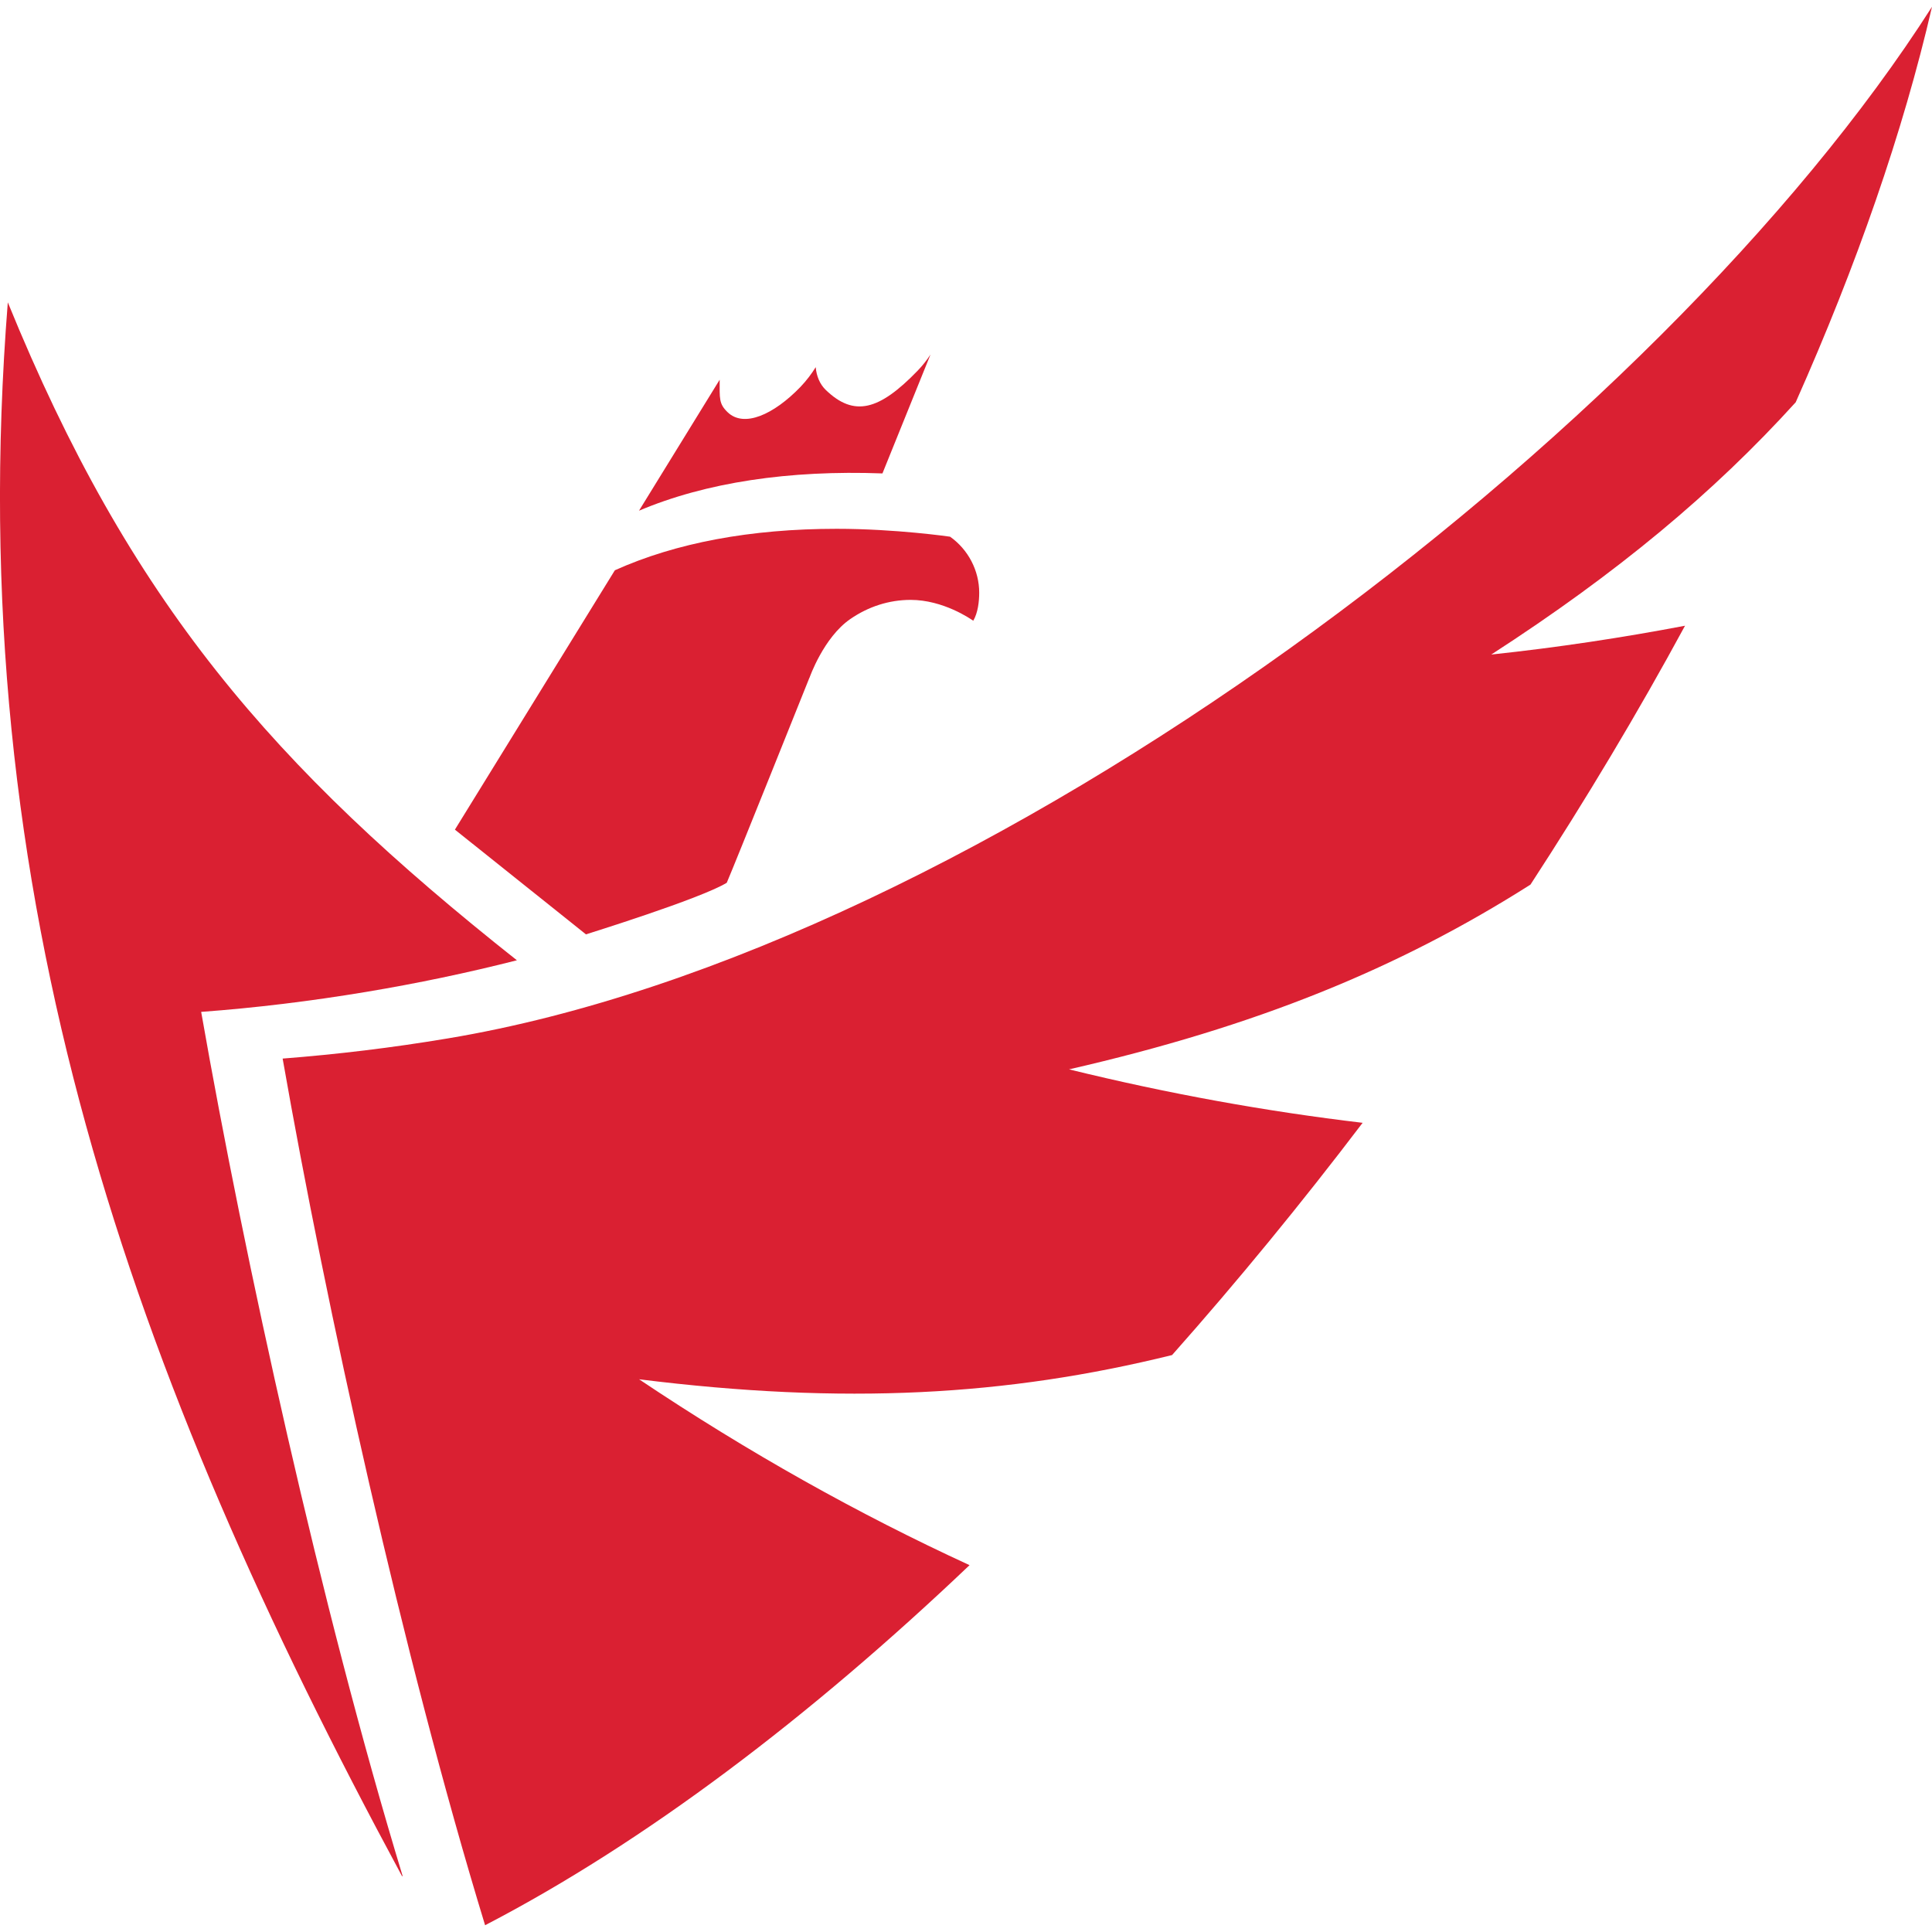
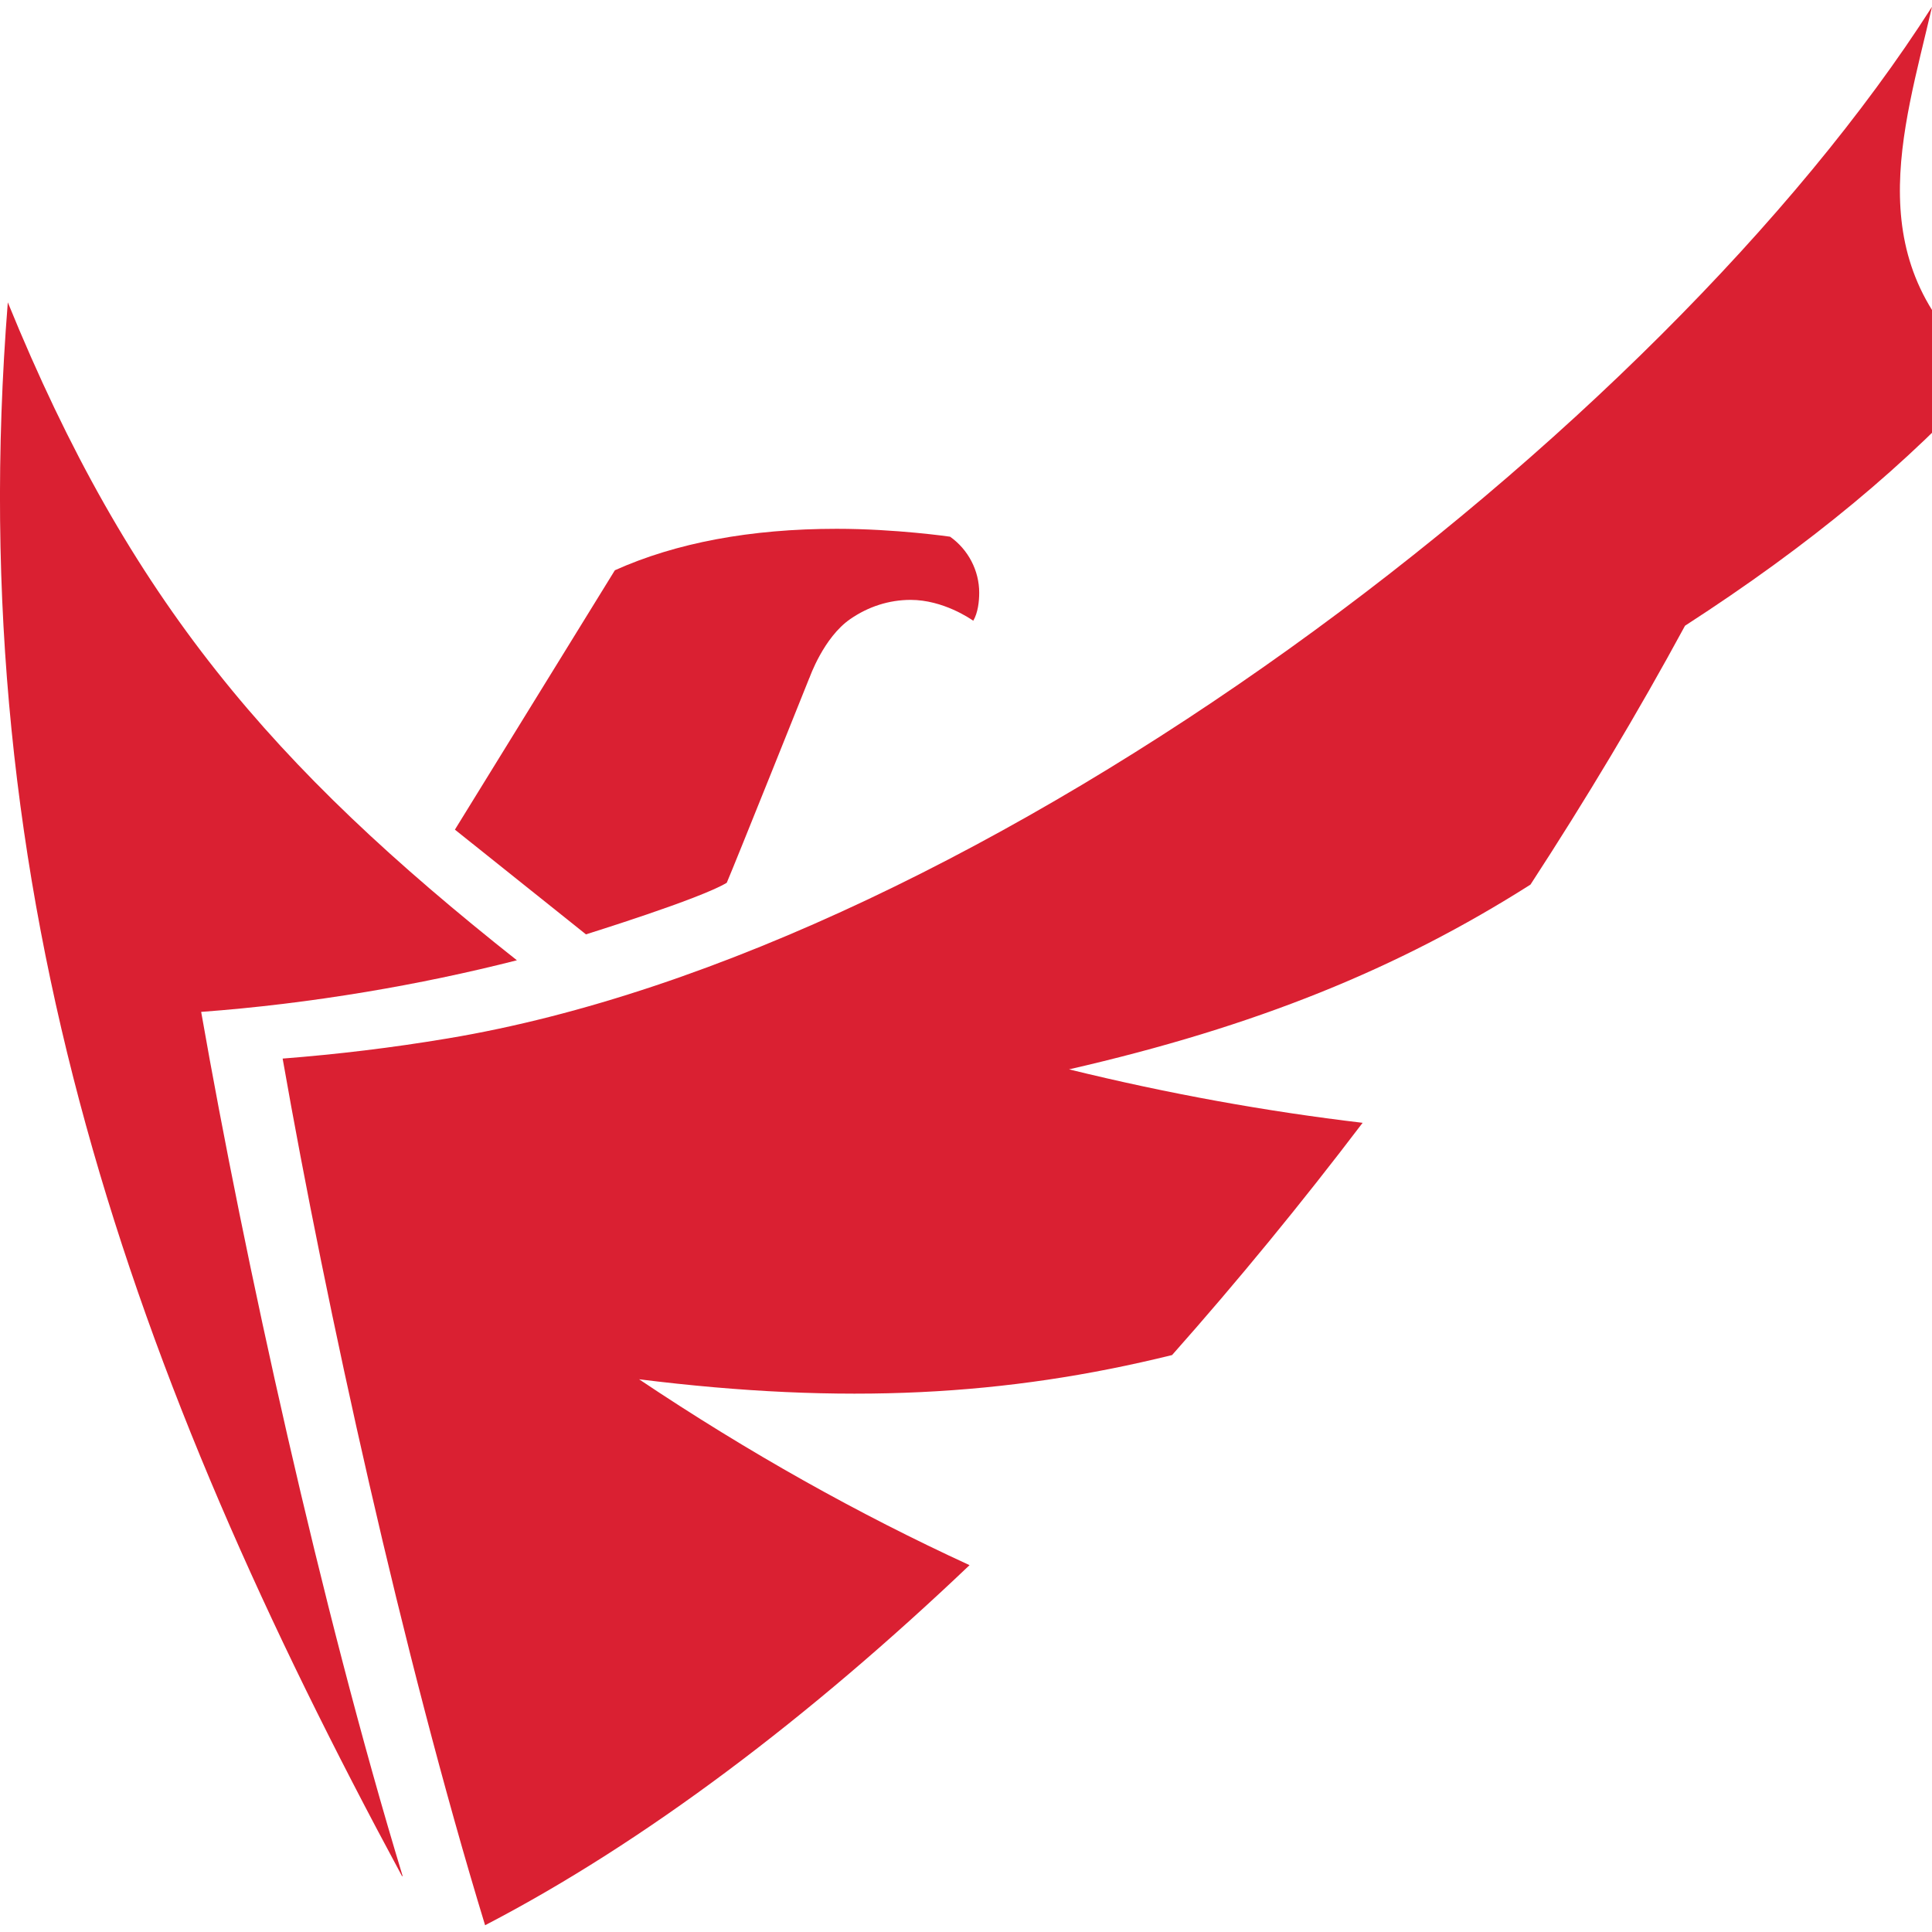
<svg xmlns="http://www.w3.org/2000/svg" version="1.1" id="Warstwa_1" x="0px" y="0px" width="24px" height="24px" viewBox="0 0 24 24" enable-background="new 0 0 24 24" xml:space="preserve">
  <g>
    <path fill="#DA2032" d="M9.028,10.966c0.09-0.207,1.027-2.547,1.027-2.547h0.001c0,0,0.174-0.501,0.508-0.73   c0.222-0.153,0.479-0.237,0.748-0.237c0.406,0,0.746,0.237,0.778,0.259c0.058-0.097,0.074-0.24,0.074-0.348   c0-0.275-0.136-0.536-0.362-0.696c0,0-0.673-0.098-1.408-0.098c-1.07,0-1.997,0.174-2.756,0.515l-1.987,3.222l1.628,1.301   C7.279,11.606,8.698,11.167,9.028,10.966" />
-     <path fill="#DA2032" d="M10.962,5.881l0.597-1.477c-0.045,0.069-0.099,0.138-0.16,0.201c-0.477,0.494-0.789,0.578-1.14,0.24   c-0.075-0.072-0.116-0.172-0.126-0.284c-0.052,0.084-0.114,0.166-0.189,0.245C9.608,5.154,9.241,5.315,9.039,5.121   C8.929,5.015,8.94,4.952,8.94,4.717L7.938,6.344C8.769,5.992,9.804,5.838,10.962,5.881" />
-     <path fill="#DA2032" d="M5.56,12.9c-0.686,0.115-1.368,0.197-2.049,0.25C4.053,16.238,5,20.557,6.026,23.916   c1.985-1.031,4.037-2.588,6.018-4.473c-1.376-0.633-2.742-1.396-4.105-2.309c2.554,0.318,4.563,0.207,6.621-0.301   c0.816-0.92,1.609-1.887,2.367-2.885c-1.191-0.141-2.404-0.359-3.647-0.664c2.326-0.533,4.086-1.25,5.732-2.295   c0.691-1.061,1.336-2.138,1.92-3.216c-0.778,0.148-1.58,0.27-2.407,0.358c1.564-1.011,2.764-2.011,3.782-3.134   C23.061,3.303,23.64,1.643,24,0.084C20.627,5.371,12.234,11.789,5.56,12.9" />
+     <path fill="#DA2032" d="M5.56,12.9c-0.686,0.115-1.368,0.197-2.049,0.25C4.053,16.238,5,20.557,6.026,23.916   c1.985-1.031,4.037-2.588,6.018-4.473c-1.376-0.633-2.742-1.396-4.105-2.309c2.554,0.318,4.563,0.207,6.621-0.301   c0.816-0.92,1.609-1.887,2.367-2.885c-1.191-0.141-2.404-0.359-3.647-0.664c2.326-0.533,4.086-1.25,5.732-2.295   c0.691-1.061,1.336-2.138,1.92-3.216c1.564-1.011,2.764-2.011,3.782-3.134   C23.061,3.303,23.64,1.643,24,0.084C20.627,5.371,12.234,11.789,5.56,12.9" />
    <path fill="#DA2032" d="M4.547,12.322c0.636-0.106,1.261-0.237,1.874-0.393C3.383,9.523,1.611,7.472,0.097,3.756   c-0.588,7.407,1.546,13.339,4.895,19.546C4.996,23.305,5,23.307,5.003,23.309C3.982,19.953,3.039,15.65,2.499,12.57   C3.178,12.52,3.862,12.436,4.547,12.322" />
  </g>
</svg>